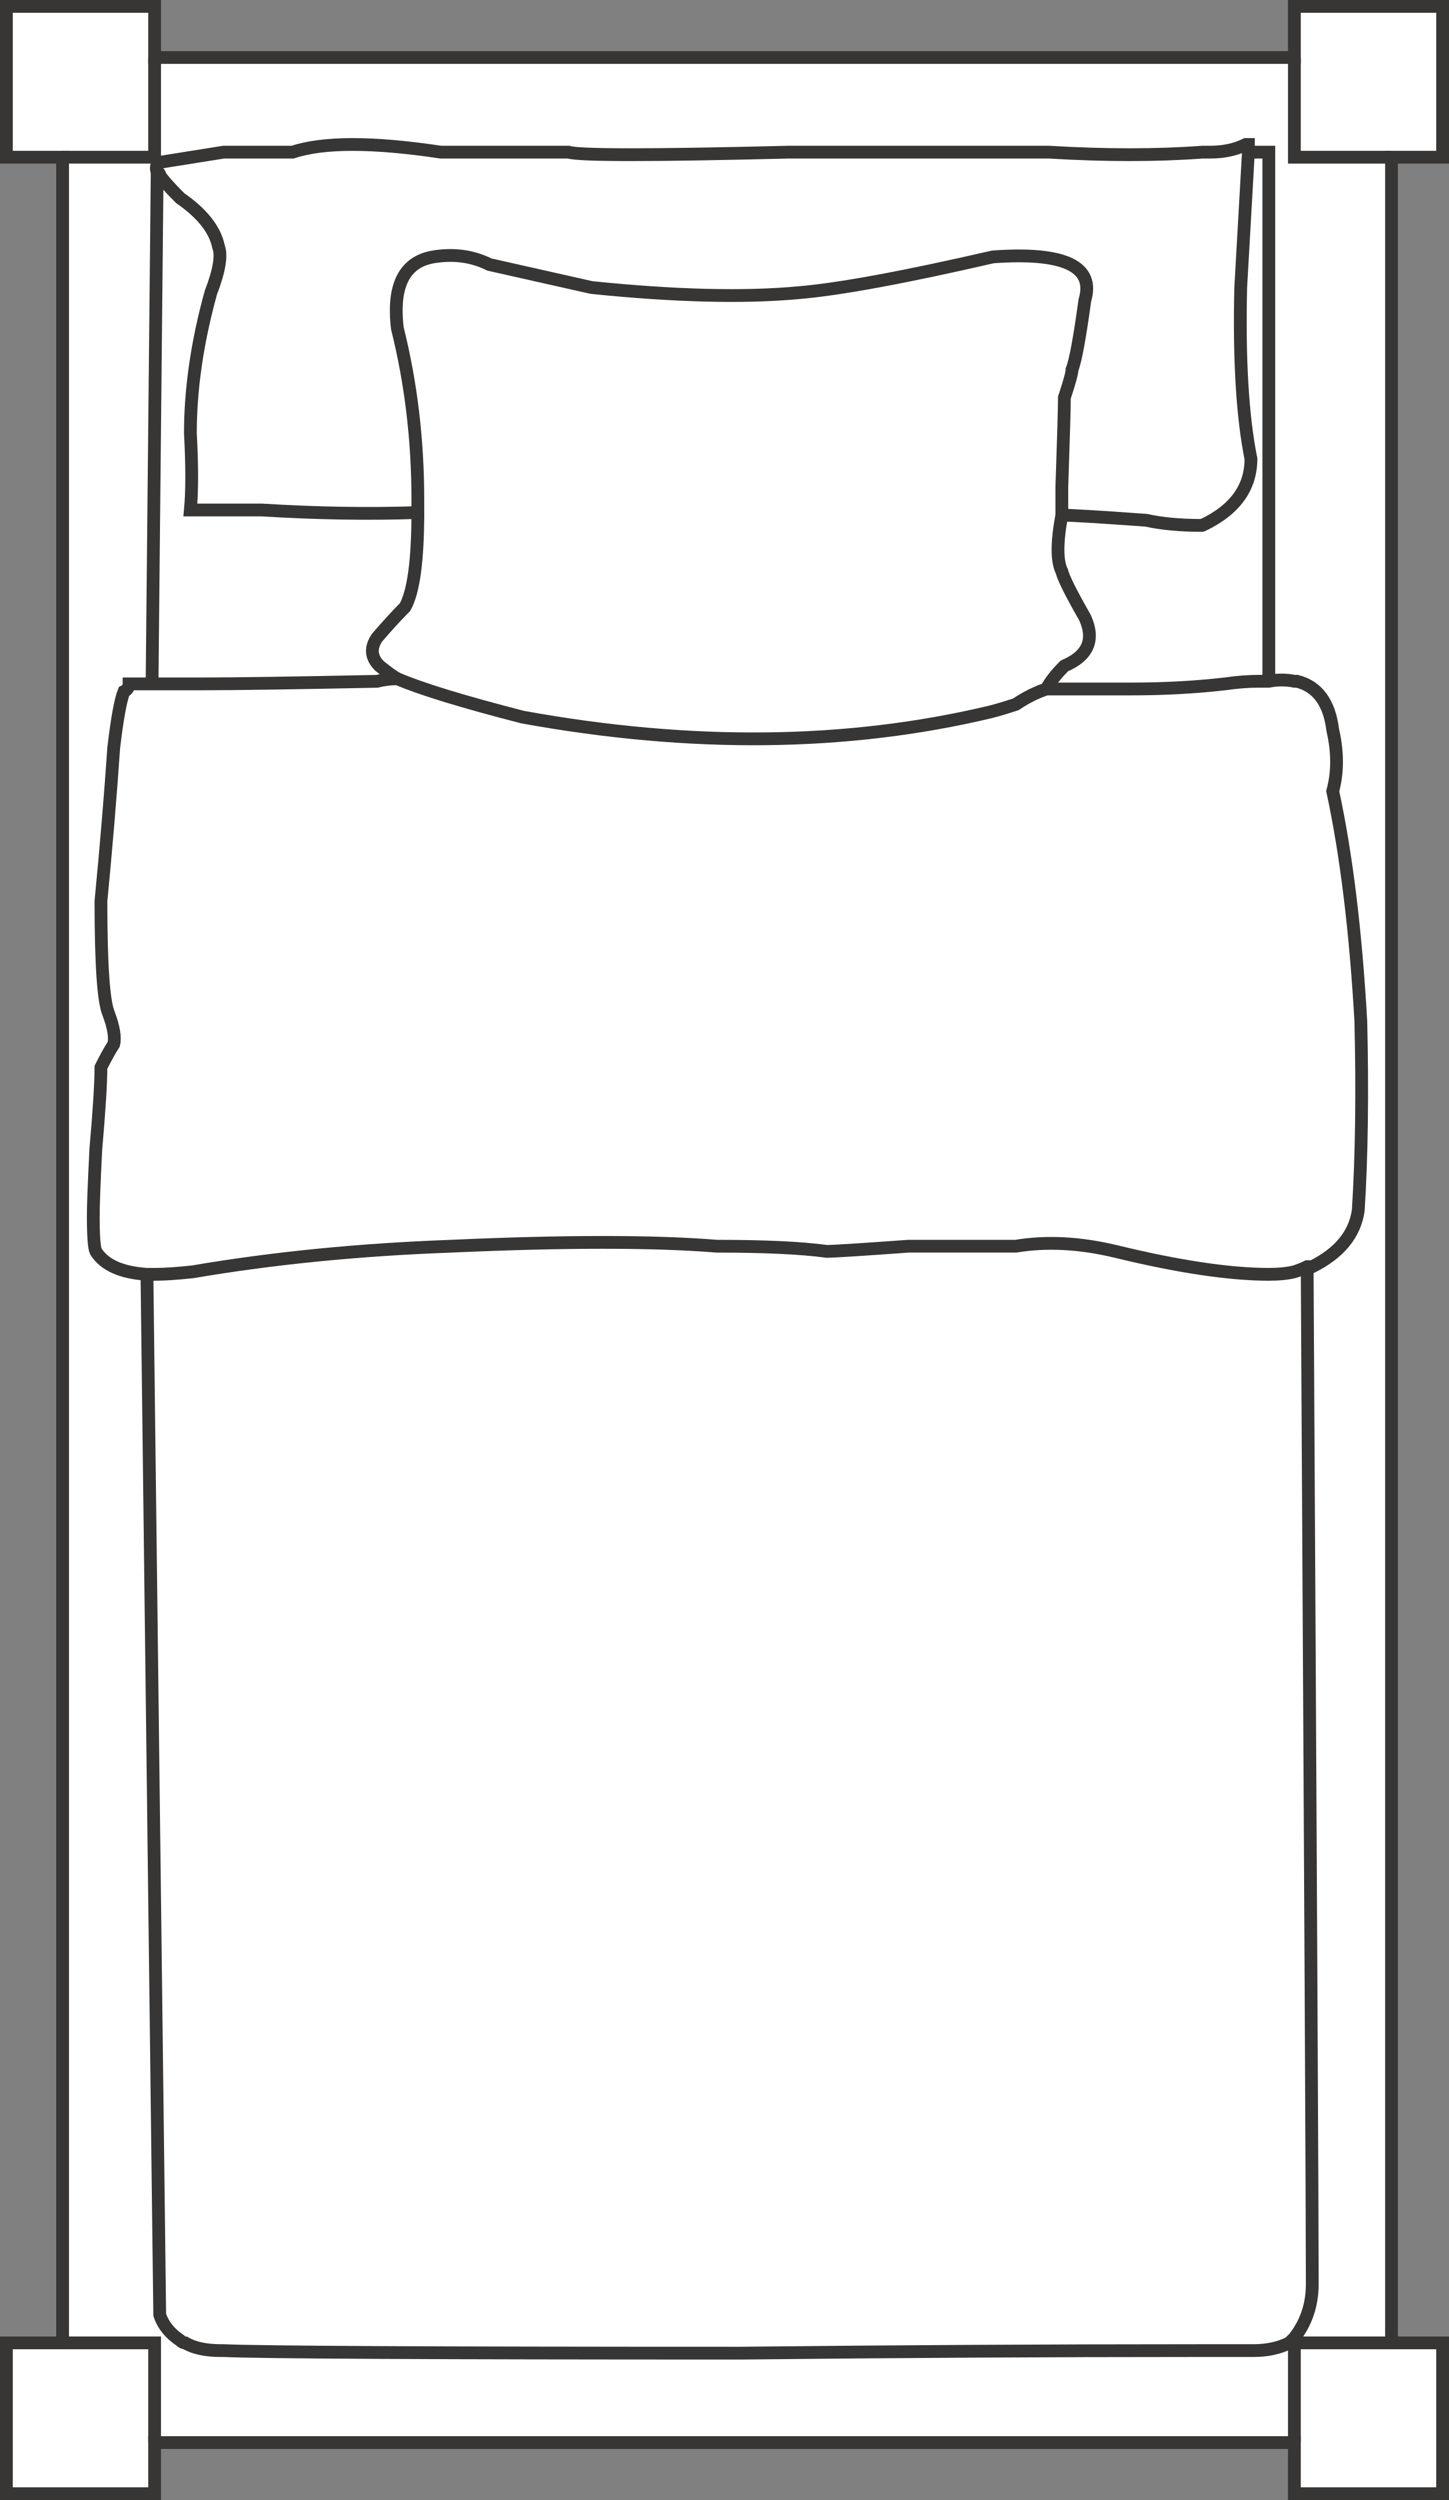
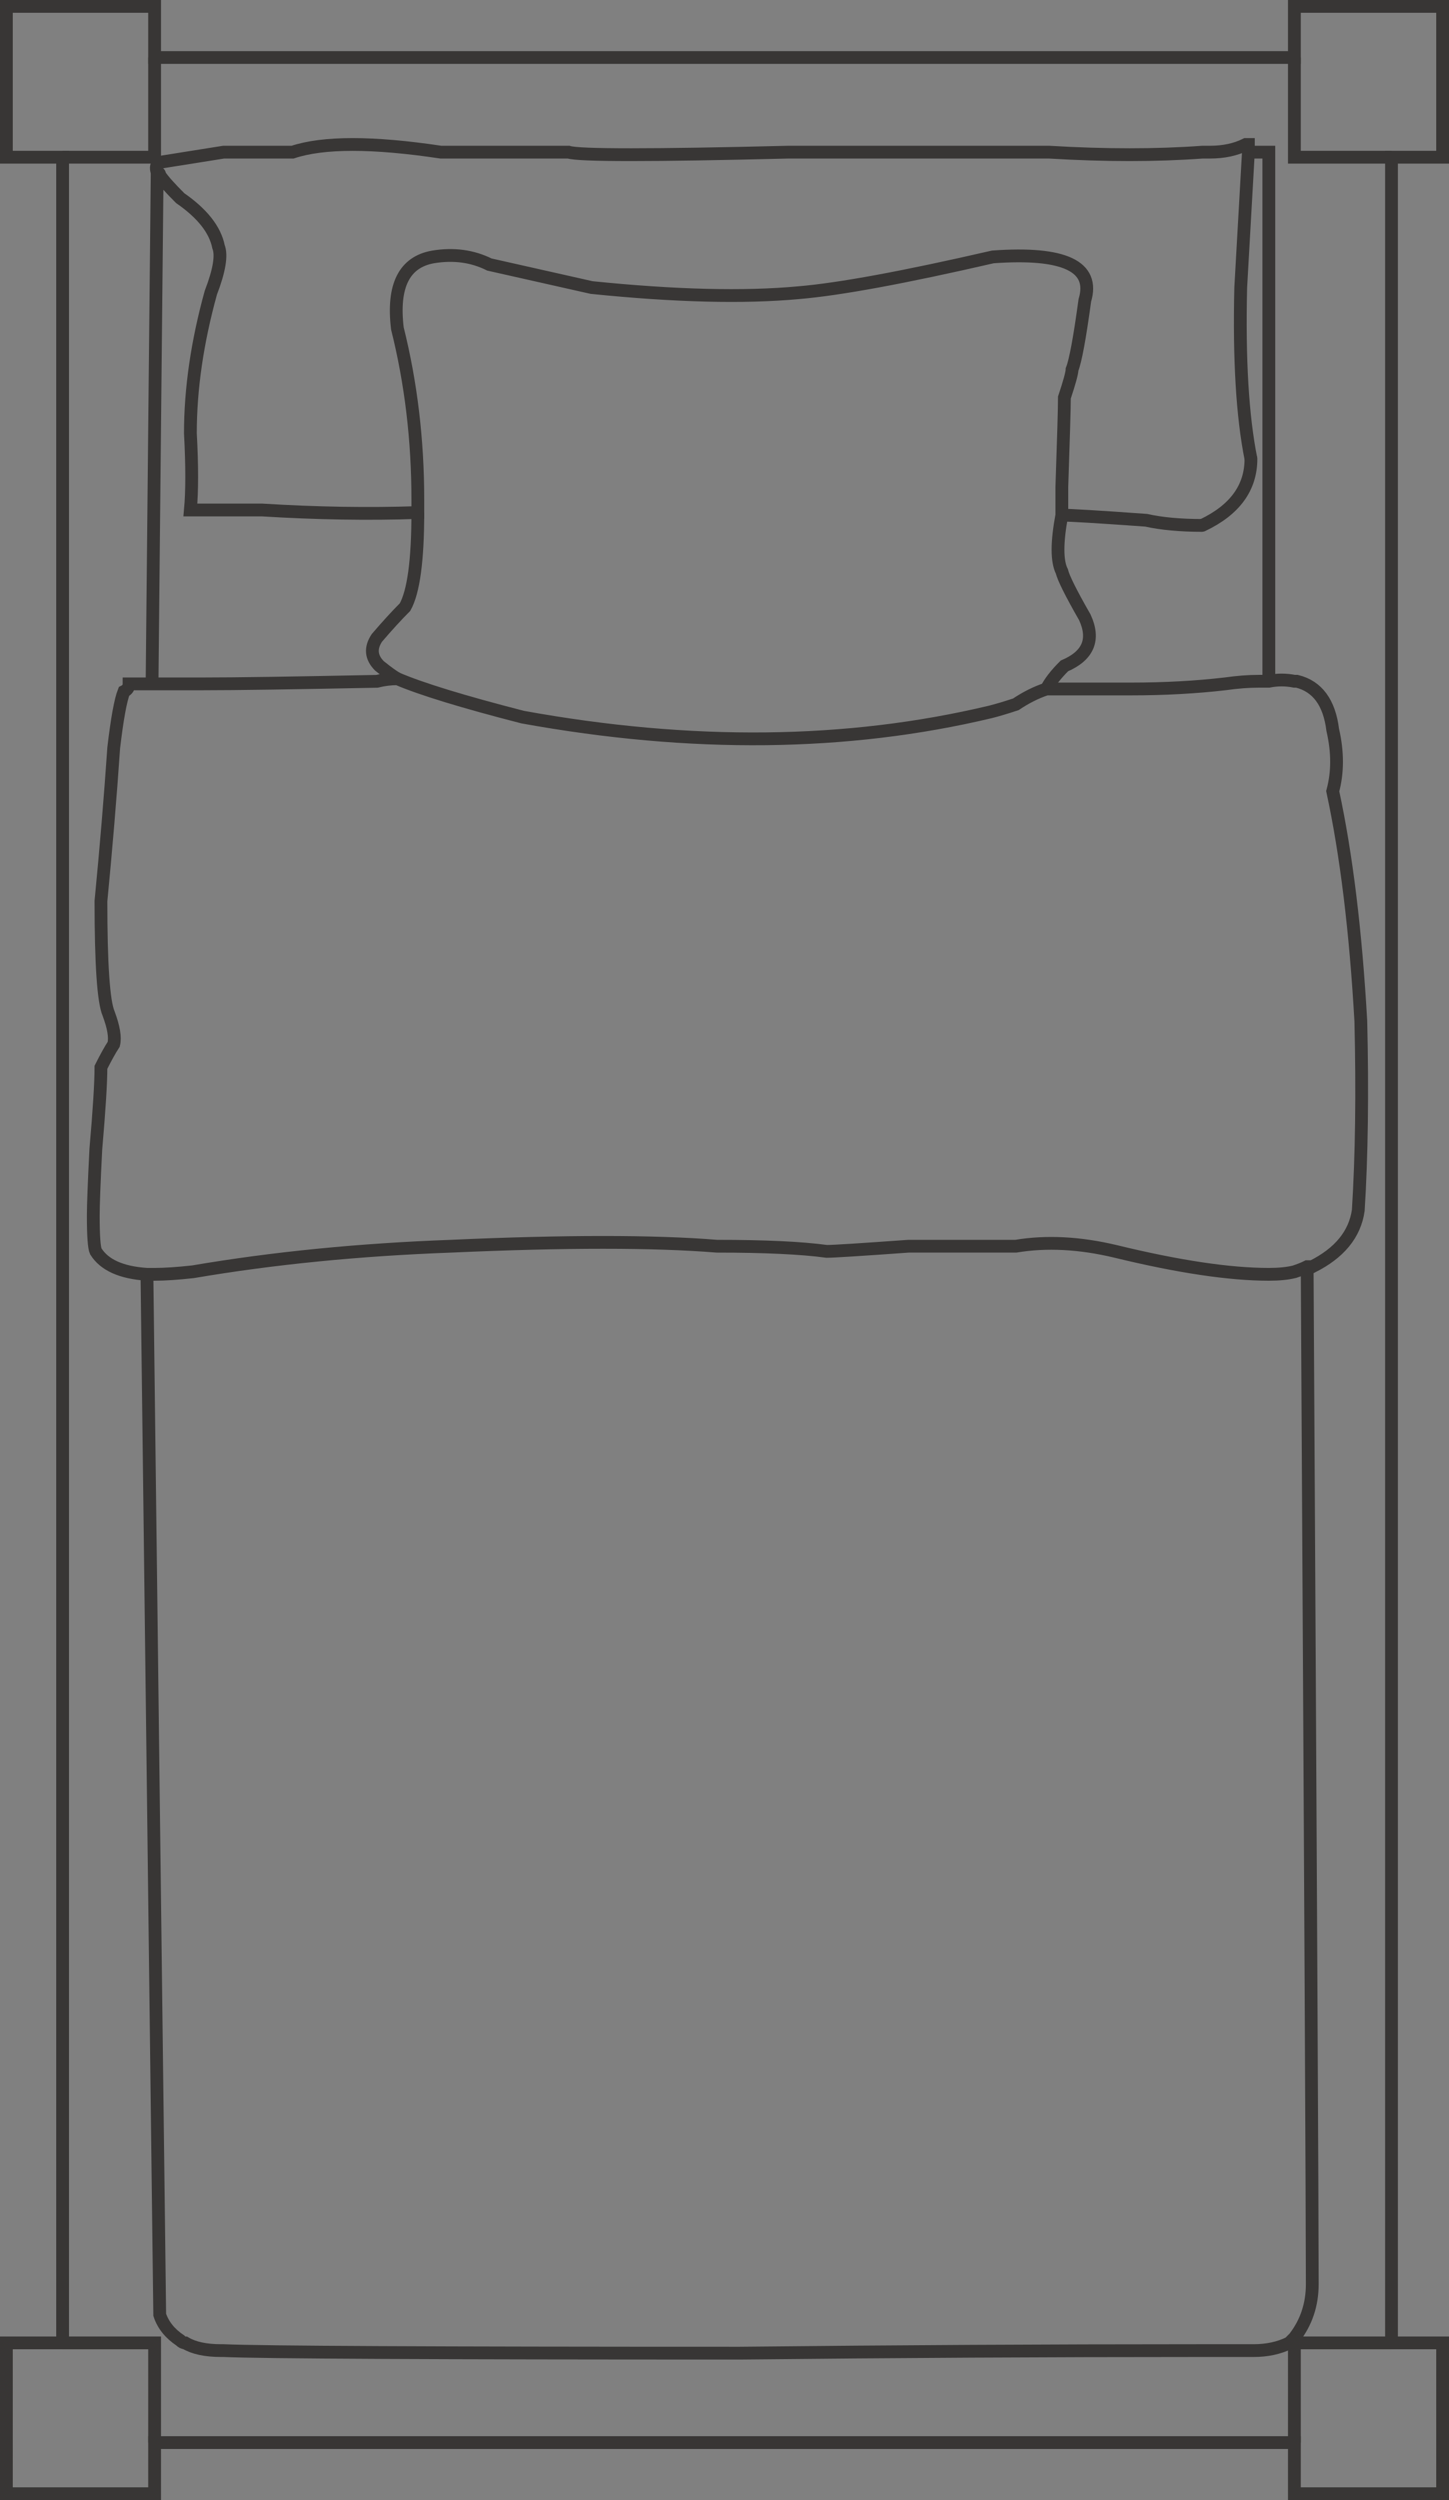
<svg xmlns="http://www.w3.org/2000/svg" version="1.1" id="Layer_1" x="0px" y="0px" width="28.35px" height="48.9px" viewBox="0 0 28.35 48.9" enable-background="new 0 0 28.35 48.9" xml:space="preserve">
  <rect x="0" y="0" width="28.35" height="48.9" fill="#808080" stroke="none" />
-   <path fill-rule="evenodd" clip-rule="evenodd" fill="#FFFFFF" d="M2.125,19.825c0.1,0.267,0.133,0.467,0.1,0.6  c-0.066,0.101-0.15,0.25-0.25,0.45c0,0.3-0.033,0.834-0.1,1.601c-0.034,0.666-0.05,1.1-0.05,1.3c0,0.399,0.017,0.633,0.05,0.7  c0.167,0.267,0.5,0.416,1,0.449c0.033,0,0.083,0,0.15,0c0.2,0,0.45-0.017,0.75-0.05c1.566-0.267,3.25-0.434,5.05-0.5  c2.233-0.1,3.967-0.1,5.2,0c0.933,0,1.65,0.033,2.15,0.101c0.133,0,0.667-0.034,1.6-0.101c0.6,0,1.3,0,2.1,0  c0.6-0.1,1.25-0.066,1.95,0.101c1.233,0.3,2.233,0.449,3,0.449c0.2,0,0.367-0.017,0.5-0.05c0.1-0.033,0.184-0.066,0.25-0.1h0.1  c0.533-0.267,0.833-0.634,0.9-1.101c0.067-1.066,0.083-2.3,0.05-3.699c-0.1-1.767-0.284-3.267-0.55-4.5c0.1-0.367,0.1-0.767,0-1.2  c-0.066-0.533-0.3-0.851-0.7-0.95h-0.05c-0.167-0.033-0.333-0.033-0.5,0c-0.033,0-0.066,0-0.1,0c-0.033,0-0.066,0-0.1,0  c-0.2,0-0.417,0.017-0.65,0.05c-0.566,0.066-1.183,0.101-1.85,0.101c-1,0-1.55,0-1.65,0c-0.2,0.066-0.4,0.166-0.6,0.3  c-0.2,0.066-0.367,0.116-0.5,0.149c-2.8,0.667-5.85,0.7-9.15,0.101c-1.167-0.3-1.983-0.55-2.45-0.75c-0.133,0-0.267,0.017-0.4,0.05  c-1.634,0.033-2.767,0.05-3.4,0.05c-0.267,0-0.417,0-0.45,0h-0.55h-0.45c0,0.066-0.034,0.117-0.1,0.15  c-0.066,0.166-0.133,0.533-0.2,1.1c-0.066,0.967-0.15,1.967-0.25,3C1.975,18.858,2.025,19.592,2.125,19.825  c-0.1-0.233-0.15-0.967-0.15-2.2c0.1-1.033,0.184-2.033,0.25-3c0.067-0.566,0.134-0.934,0.2-1.1c0.066-0.033,0.1-0.084,0.1-0.15  h0.45h0.55c0.033,0,0.183,0,0.45,0c0.634,0,1.767-0.017,3.4-0.05c0.133-0.033,0.267-0.05,0.4-0.05c0.466,0.2,1.283,0.45,2.45,0.75  c3.3,0.6,6.35,0.566,9.15-0.101c0.133-0.033,0.3-0.083,0.5-0.149c0.2-0.134,0.4-0.233,0.6-0.3c0.1,0,0.65,0,1.65,0  c0.667,0,1.283-0.034,1.85-0.101c0.233-0.033,0.45-0.05,0.65-0.05c0.033,0,0.066,0,0.1,0c0.034,0,0.067,0,0.1,0  c0.167-0.033,0.333-0.033,0.5,0h0.05c0.4,0.1,0.633,0.417,0.7,0.95c0.1,0.434,0.1,0.833,0,1.2c0.267,1.233,0.45,2.733,0.55,4.5  c0.033,1.399,0.017,2.633-0.05,3.699c-0.066,0.467-0.367,0.834-0.9,1.101h-0.1c-0.066,0.033-0.15,0.066-0.25,0.1  c-0.133,0.033-0.3,0.05-0.5,0.05c-0.767,0-1.767-0.149-3-0.449c-0.7-0.167-1.35-0.2-1.95-0.101c-0.8,0-1.5,0-2.1,0  c-0.934,0.066-1.467,0.101-1.6,0.101c-0.5-0.067-1.217-0.101-2.15-0.101c-1.233-0.1-2.967-0.1-5.2,0  c-1.8,0.066-3.483,0.233-5.05,0.5c-0.3,0.033-0.55,0.05-0.75,0.05c-0.067,0-0.117,0-0.15,0c-0.5-0.033-0.833-0.183-1-0.449  c-0.034-0.067-0.05-0.301-0.05-0.7c0-0.2,0.017-0.634,0.05-1.3c0.066-0.767,0.1-1.301,0.1-1.601c0.1-0.2,0.184-0.35,0.25-0.45  C2.258,20.292,2.225,20.092,2.125,19.825z" />
-   <path fill-rule="evenodd" clip-rule="evenodd" fill="#FFFFFF" d="M0.125,0.125h2.9v1h22.3v-1h2.9v2.95h-1v42.75h1v2.95h-1.8  c-0.3,0-0.617,0-0.95,0h-0.15v-1h-22.3v1h-1.8c-0.3,0-0.616,0-0.95,0h-0.15v-2.95h1.1V3.075c-0.3,0-0.616,0-0.95,0h-0.15V0.125z" />
-   <path fill-rule="evenodd" clip-rule="evenodd" fill="#FFFFFF" d="M25.325,1.125v1.95h0.15c0.333,0,0.65,0,0.95,0h0.8h-0.8  c-0.3,0-0.617,0-0.95,0h-0.15V1.125z" />
  <path fill-rule="evenodd" clip-rule="evenodd" fill="#FFFFFF" d="M24.475,8.976c-0.167-0.834-0.233-1.95-0.2-3.351l0.15-2.649v-0.15  h-0.05c-0.2,0.1-0.434,0.15-0.7,0.15h-0.15c-0.9,0.066-1.9,0.066-3,0c-0.9,0-2.6,0-5.1,0c-2.667,0.066-4.1,0.066-4.3,0  c-1,0-1.833,0-2.5,0c-1.333-0.2-2.3-0.2-2.9,0h-1.35l-1.25,0.199c-0.067,0.034-0.083,0.101-0.05,0.2c0.034,0,0.05,0.017,0.05,0.05  c0.066,0.101,0.2,0.25,0.4,0.45c0.433,0.3,0.683,0.617,0.75,0.95c0.066,0.167,0.017,0.467-0.15,0.9c-0.267,0.966-0.4,1.883-0.4,2.75  c0.034,0.633,0.034,1.133,0,1.5h1.4c1.066,0.066,2.083,0.083,3.05,0.05c0-0.033,0-0.117,0-0.25c0-1.167-0.133-2.283-0.4-3.351  c-0.1-0.833,0.133-1.3,0.7-1.399c0.4-0.066,0.767-0.017,1.1,0.149l2,0.45c1.633,0.167,2.983,0.2,4.05,0.101  c0.8-0.067,2.066-0.301,3.8-0.7c1.4-0.101,2,0.184,1.8,0.85c-0.1,0.733-0.183,1.184-0.25,1.351c0,0.066-0.05,0.25-0.15,0.55  c0,0.2-0.017,0.783-0.05,1.75c0,0.267,0,0.45,0,0.55c0.167,0,0.716,0.033,1.65,0.1c0.3,0.067,0.667,0.101,1.1,0.101  c-0.434,0-0.8-0.033-1.1-0.101c-0.934-0.066-1.483-0.1-1.65-0.1c0-0.1,0-0.283,0-0.55c0.033-0.967,0.05-1.55,0.05-1.75  c0.1-0.3,0.15-0.483,0.15-0.55c0.067-0.167,0.15-0.617,0.25-1.351c0.2-0.666-0.4-0.95-1.8-0.85c-1.733,0.399-3,0.633-3.8,0.7  c-1.067,0.1-2.417,0.066-4.05-0.101l-2-0.45c-0.333-0.166-0.7-0.216-1.1-0.149c-0.566,0.1-0.8,0.566-0.7,1.399  c0.267,1.067,0.4,2.184,0.4,3.351c0,0.133,0,0.217,0,0.25c-0.967,0.033-1.983,0.017-3.05-0.05h-1.4c0.034-0.367,0.034-0.867,0-1.5  c0-0.867,0.134-1.784,0.4-2.75c0.167-0.434,0.216-0.733,0.15-0.9c-0.067-0.333-0.317-0.65-0.75-0.95c-0.2-0.2-0.333-0.35-0.4-0.45  c0-0.033-0.017-0.05-0.05-0.05c-0.033-0.1-0.017-0.166,0.05-0.2l1.25-0.199h1.35c0.6-0.2,1.567-0.2,2.9,0c0.667,0,1.5,0,2.5,0  c0.2,0.066,1.633,0.066,4.3,0c2.5,0,4.2,0,5.1,0c1.1,0.066,2.1,0.066,3,0h0.15c0.267,0,0.5-0.051,0.7-0.15h0.05v0.15l-0.15,2.649  C24.241,7.025,24.308,8.142,24.475,8.976z" />
  <path fill-rule="evenodd" clip-rule="evenodd" fill="#FFFFFF" d="M23.525,10.275c0.633-0.3,0.95-0.733,0.95-1.3  C24.475,9.542,24.158,9.976,23.525,10.275z" />
  <polygon fill-rule="evenodd" clip-rule="evenodd" fill="#FFFFFF" points="24.825,13.325 24.825,2.976 24.425,2.976 24.825,2.976 " />
  <polygon fill-rule="evenodd" clip-rule="evenodd" fill="#FFFFFF" points="3.025,1.125 3.025,3.075 1.225,3.075 3.025,3.075 " />
-   <path fill-rule="evenodd" clip-rule="evenodd" fill="#FFFFFF" d="M7.775,13.275c-0.067-0.033-0.184-0.117-0.35-0.25  c-0.167-0.167-0.184-0.351-0.05-0.55c0.2-0.233,0.383-0.434,0.55-0.601c0.167-0.3,0.25-0.916,0.25-1.85  c0,0.934-0.083,1.55-0.25,1.85c-0.167,0.167-0.35,0.367-0.55,0.601c-0.134,0.199-0.117,0.383,0.05,0.55  C7.591,13.158,7.708,13.242,7.775,13.275z" />
  <path fill-rule="evenodd" clip-rule="evenodd" fill="#FFFFFF" d="M20.775,10.075c-0.1,0.533-0.1,0.9,0,1.1  c0.033,0.134,0.183,0.434,0.45,0.9c0.2,0.434,0.067,0.75-0.4,0.95c-0.167,0.166-0.283,0.316-0.35,0.45  c0.067-0.134,0.184-0.284,0.35-0.45c0.467-0.2,0.6-0.517,0.4-0.95c-0.267-0.467-0.417-0.767-0.45-0.9  C20.675,10.976,20.675,10.608,20.775,10.075z" />
  <path fill-rule="evenodd" clip-rule="evenodd" fill="#FFFFFF" d="M3.075,3.375l-0.1,10L3.075,3.375z" />
-   <path fill-rule="evenodd" clip-rule="evenodd" fill="#FFFFFF" d="M2.875,24.925l0.25,20.351c0.066,0.2,0.2,0.366,0.4,0.5  c0.033,0.033,0.066,0.05,0.1,0.05c0.167,0.1,0.4,0.15,0.7,0.15h0.05c0.733,0.033,4.1,0.05,10.1,0.05  c3.067-0.033,6.05-0.05,8.95-0.05h1.1c0.267,0,0.5-0.051,0.7-0.15l0.1-0.1c0.233-0.301,0.35-0.65,0.35-1.051  c0-1.3-0.033-7.933-0.1-19.899c0.067,11.967,0.1,18.6,0.1,19.899c0,0.4-0.117,0.75-0.35,1.051l-0.1,0.1  c-0.2,0.1-0.433,0.15-0.7,0.15h-1.1c-2.9,0-5.883,0.017-8.95,0.05c-6,0-9.366-0.017-10.1-0.05h-0.05c-0.3,0-0.533-0.051-0.7-0.15  c-0.034,0-0.067-0.017-0.1-0.05c-0.2-0.134-0.333-0.3-0.4-0.5L2.875,24.925z" />
  <polygon fill-rule="evenodd" clip-rule="evenodd" fill="#FFFFFF" points="25.325,47.775 25.325,45.825 27.225,45.825 25.325,45.825   " />
  <polygon fill-rule="evenodd" clip-rule="evenodd" fill="#FFFFFF" points="1.225,45.825 3.025,45.825 3.025,47.775 3.025,45.825 " />
  <path fill-rule="evenodd" clip-rule="evenodd" fill="none" stroke="#383635" stroke-width="0.25" stroke-linecap="round" stroke-linejoin="round" stroke-miterlimit="3" d="  M23.525,10.275c0.633-0.3,0.95-0.733,0.95-1.3" />
  <path fill-rule="evenodd" clip-rule="evenodd" fill="none" stroke="#383635" stroke-width="0.25" d="M2.125,19.825  c0.1,0.267,0.133,0.467,0.1,0.6c-0.066,0.101-0.15,0.25-0.25,0.45c0,0.3-0.033,0.834-0.1,1.601c-0.034,0.666-0.05,1.1-0.05,1.3  c0,0.399,0.017,0.633,0.05,0.7c0.167,0.267,0.5,0.416,1,0.449c0.033,0,0.083,0,0.15,0c0.2,0,0.45-0.017,0.75-0.05  c1.566-0.267,3.25-0.434,5.05-0.5c2.233-0.1,3.967-0.1,5.2,0c0.933,0,1.65,0.033,2.15,0.101c0.133,0,0.667-0.034,1.6-0.101  c0.6,0,1.3,0,2.1,0c0.6-0.1,1.25-0.066,1.95,0.101c1.233,0.3,2.233,0.449,3,0.449c0.2,0,0.367-0.017,0.5-0.05  c0.1-0.033,0.184-0.066,0.25-0.1h0.1c0.533-0.267,0.833-0.634,0.9-1.101c0.067-1.066,0.083-2.3,0.05-3.699  c-0.1-1.767-0.284-3.267-0.55-4.5c0.1-0.367,0.1-0.767,0-1.2c-0.066-0.533-0.3-0.851-0.7-0.95h-0.05c-0.167-0.033-0.333-0.033-0.5,0  c-0.033,0-0.066,0-0.1,0c-0.033,0-0.066,0-0.1,0c-0.2,0-0.417,0.017-0.65,0.05c-0.566,0.066-1.183,0.101-1.85,0.101  c-1,0-1.55,0-1.65,0c-0.2,0.066-0.4,0.166-0.6,0.3c-0.2,0.066-0.367,0.116-0.5,0.149c-2.8,0.667-5.85,0.7-9.15,0.101  c-1.167-0.3-1.983-0.55-2.45-0.75c-0.133,0-0.267,0.017-0.4,0.05c-1.634,0.033-2.767,0.05-3.4,0.05c-0.267,0-0.417,0-0.45,0h-0.55  h-0.45c0,0.066-0.034,0.117-0.1,0.15c-0.066,0.166-0.133,0.533-0.2,1.1c-0.066,0.967-0.15,1.967-0.25,3  C1.975,18.858,2.025,19.592,2.125,19.825z" />
  <path fill-rule="evenodd" clip-rule="evenodd" fill="none" stroke="#383635" stroke-width="0.25" d="M0.125,0.125h2.9v1h22.3v-1h2.9  v2.95h-1v42.75h1v2.95h-1.8c-0.3,0-0.617,0-0.95,0h-0.15v-1h-22.3v1h-1.8c-0.3,0-0.616,0-0.95,0h-0.15v-2.95h1.1V3.075  c-0.3,0-0.616,0-0.95,0h-0.15V0.125z" />
  <path fill-rule="evenodd" clip-rule="evenodd" fill="none" stroke="#383635" stroke-width="0.25" d="M25.325,1.125v1.95h0.15  c0.333,0,0.65,0,0.95,0h0.8" />
  <path fill-rule="evenodd" clip-rule="evenodd" fill="none" stroke="#383635" stroke-width="0.25" d="M24.475,8.976  c-0.167-0.834-0.233-1.95-0.2-3.351l0.15-2.649v-0.15h-0.05c-0.2,0.1-0.434,0.15-0.7,0.15h-0.15c-0.9,0.066-1.9,0.066-3,0  c-0.9,0-2.6,0-5.1,0c-2.667,0.066-4.1,0.066-4.3,0c-1,0-1.833,0-2.5,0c-1.333-0.2-2.3-0.2-2.9,0h-1.35l-1.25,0.199  c-0.067,0.034-0.083,0.101-0.05,0.2c0.034,0,0.05,0.017,0.05,0.05c0.066,0.101,0.2,0.25,0.4,0.45c0.433,0.3,0.683,0.617,0.75,0.95  c0.066,0.167,0.017,0.467-0.15,0.9c-0.267,0.966-0.4,1.883-0.4,2.75c0.034,0.633,0.034,1.133,0,1.5h1.4  c1.066,0.066,2.083,0.083,3.05,0.05c0-0.033,0-0.117,0-0.25c0-1.167-0.133-2.283-0.4-3.351c-0.1-0.833,0.133-1.3,0.7-1.399  c0.4-0.066,0.767-0.017,1.1,0.149l2,0.45c1.633,0.167,2.983,0.2,4.05,0.101c0.8-0.067,2.066-0.301,3.8-0.7  c1.4-0.101,2,0.184,1.8,0.85c-0.1,0.733-0.183,1.184-0.25,1.351c0,0.066-0.05,0.25-0.15,0.55c0,0.2-0.017,0.783-0.05,1.75  c0,0.267,0,0.45,0,0.55c0.167,0,0.716,0.033,1.65,0.1c0.3,0.067,0.667,0.101,1.1,0.101" />
  <polyline fill-rule="evenodd" clip-rule="evenodd" fill="none" stroke="#383635" stroke-width="0.25" points="24.825,13.325   24.825,2.976 24.425,2.976 " />
  <polyline fill-rule="evenodd" clip-rule="evenodd" fill="none" stroke="#383635" stroke-width="0.25" points="3.025,1.125   3.025,3.075 1.225,3.075 " />
  <path fill-rule="evenodd" clip-rule="evenodd" fill="none" stroke="#383635" stroke-width="0.25" d="M7.775,13.275  c-0.067-0.033-0.184-0.117-0.35-0.25c-0.167-0.167-0.184-0.351-0.05-0.55c0.2-0.233,0.383-0.434,0.55-0.601  c0.167-0.3,0.25-0.916,0.25-1.85" />
  <path fill-rule="evenodd" clip-rule="evenodd" fill="none" stroke="#383635" stroke-width="0.25" d="M20.775,10.075  c-0.1,0.533-0.1,0.9,0,1.1c0.033,0.134,0.183,0.434,0.45,0.9c0.2,0.434,0.067,0.75-0.4,0.95c-0.167,0.166-0.283,0.316-0.35,0.45" />
  <line fill-rule="evenodd" clip-rule="evenodd" fill="none" stroke="#383635" stroke-width="0.25" x1="3.075" y1="3.375" x2="2.975" y2="13.375" />
  <path fill-rule="evenodd" clip-rule="evenodd" fill="none" stroke="#383635" stroke-width="0.25" d="M2.875,24.925l0.25,20.351  c0.066,0.2,0.2,0.366,0.4,0.5c0.033,0.033,0.066,0.05,0.1,0.05c0.167,0.1,0.4,0.15,0.7,0.15h0.05c0.733,0.033,4.1,0.05,10.1,0.05  c3.067-0.033,6.05-0.05,8.95-0.05h1.1c0.267,0,0.5-0.051,0.7-0.15l0.1-0.1c0.233-0.301,0.35-0.65,0.35-1.051  c0-1.3-0.033-7.933-0.1-19.899" />
  <polyline fill-rule="evenodd" clip-rule="evenodd" fill="none" stroke="#383635" stroke-width="0.25" points="25.325,47.775   25.325,45.825 27.225,45.825 " />
  <polyline fill-rule="evenodd" clip-rule="evenodd" fill="none" stroke="#383635" stroke-width="0.25" points="1.225,45.825   3.025,45.825 3.025,47.775 " />
</svg>